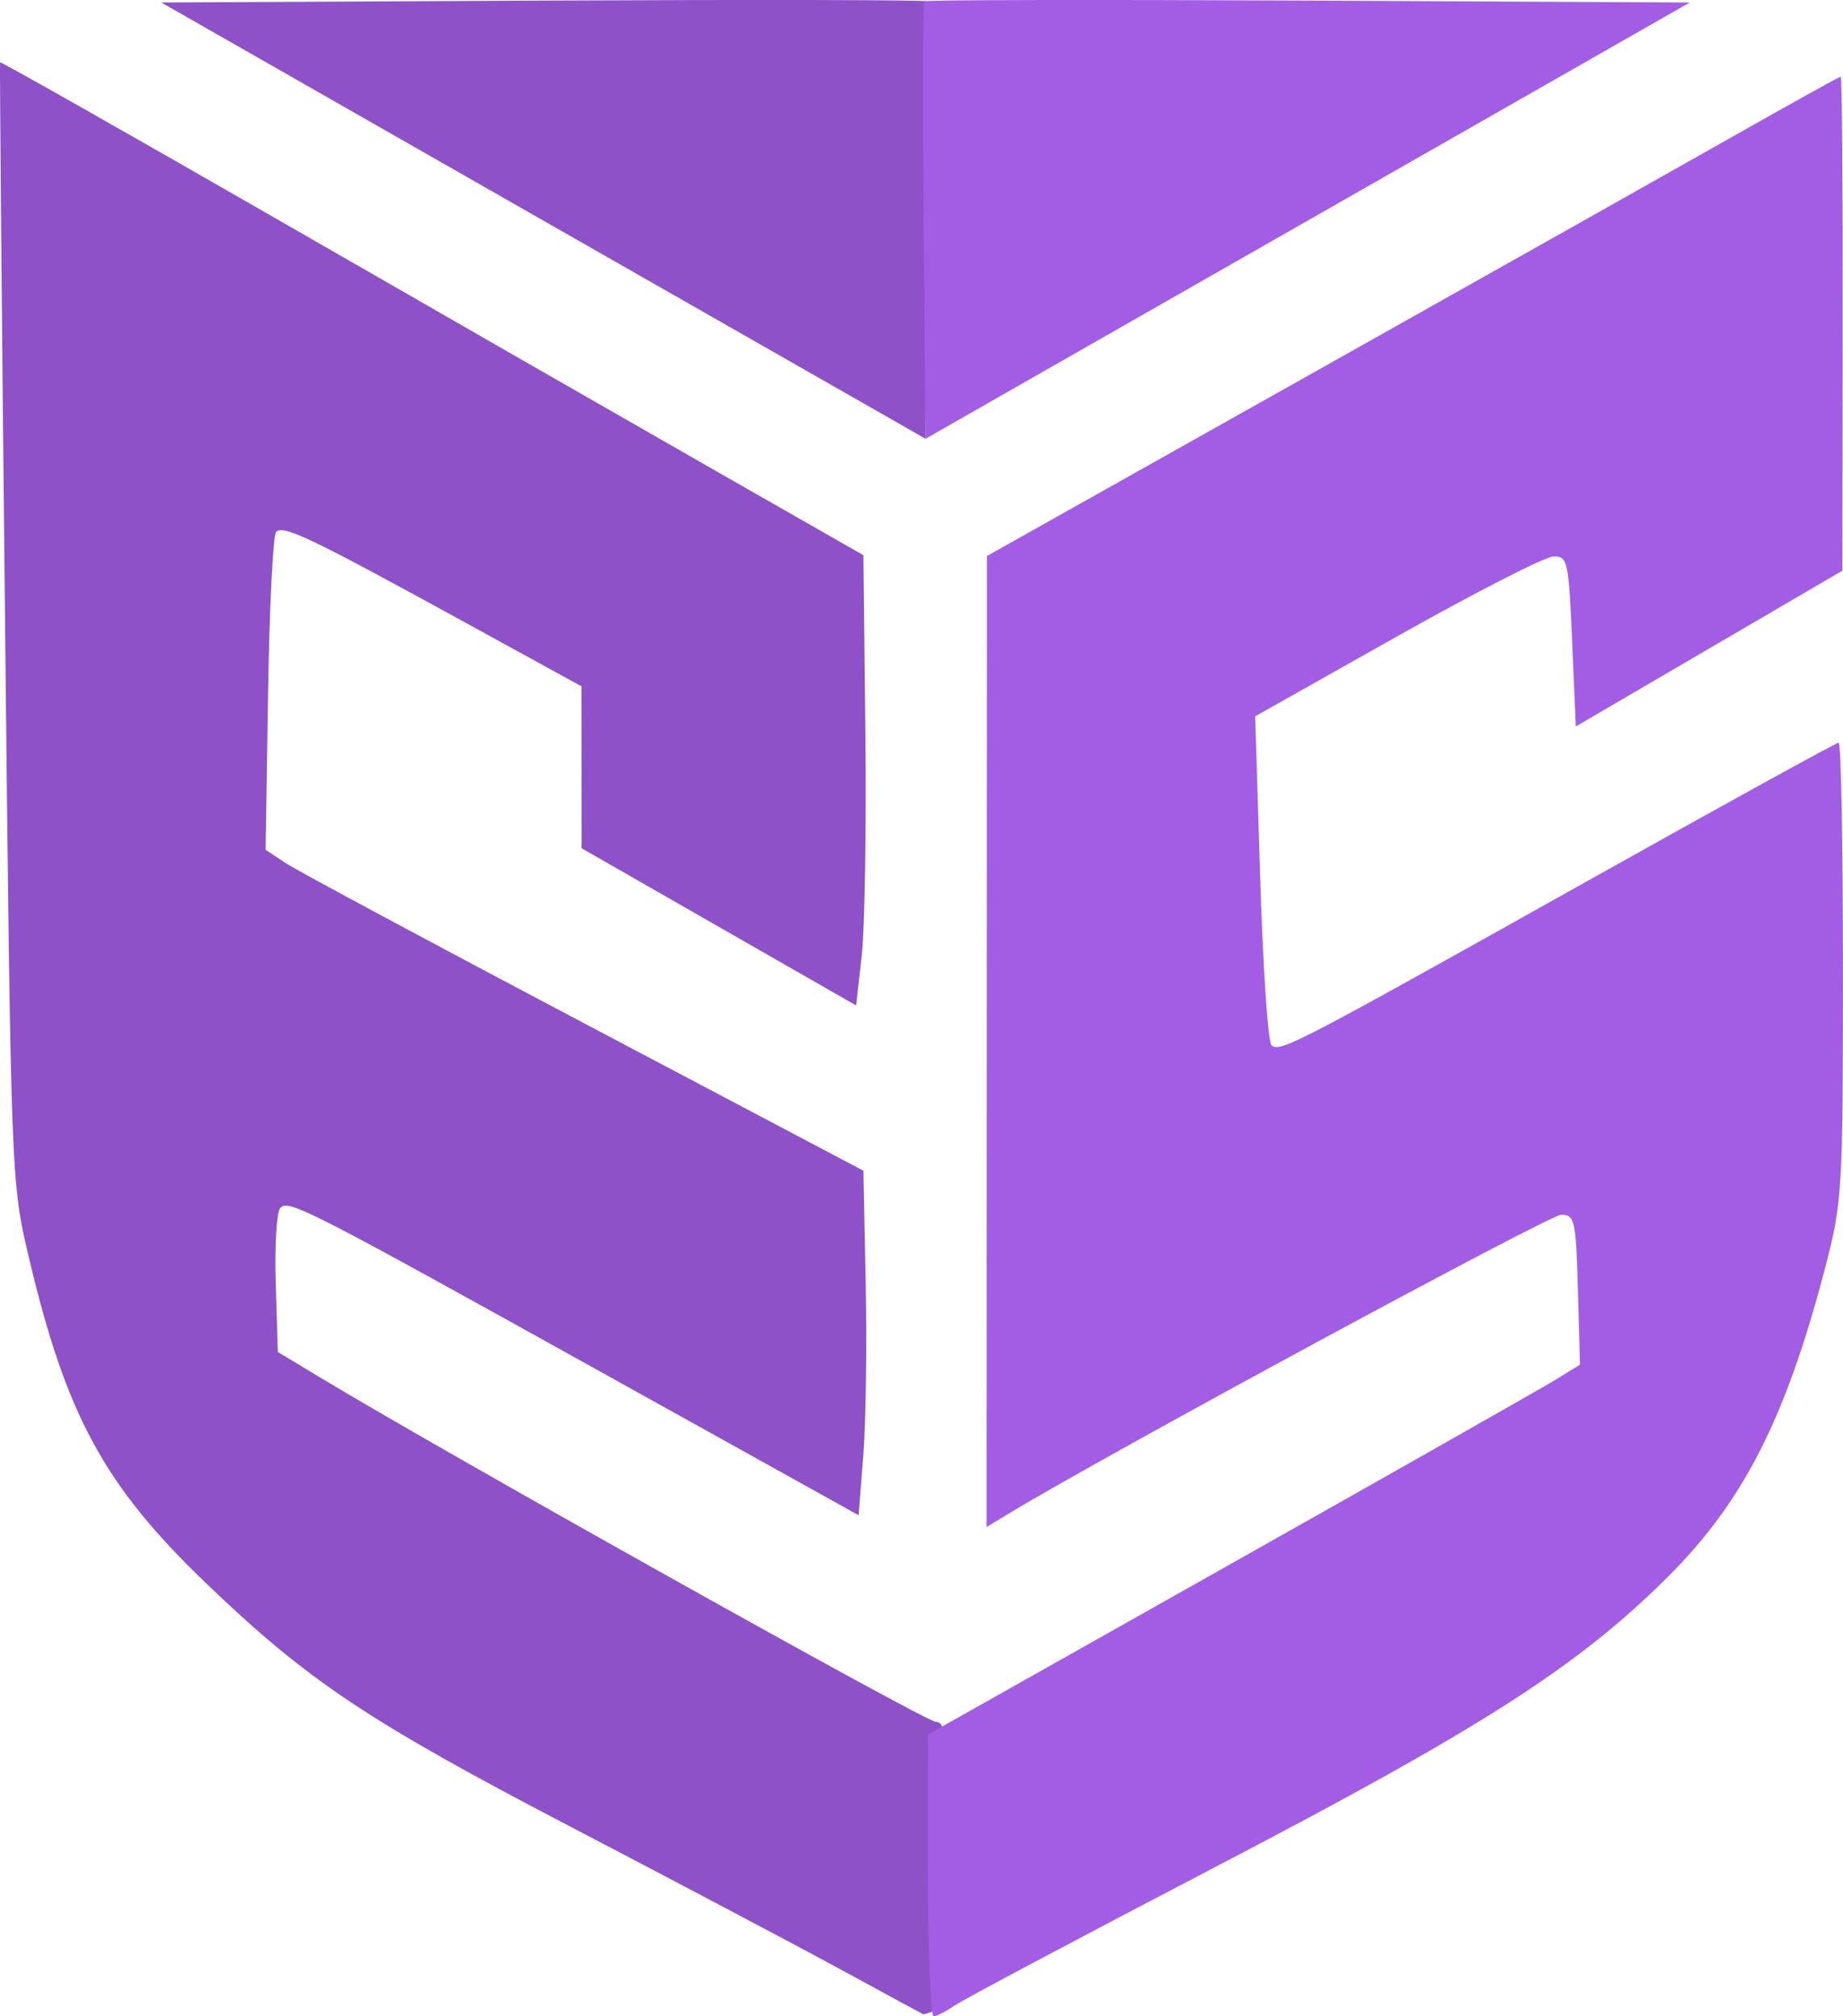
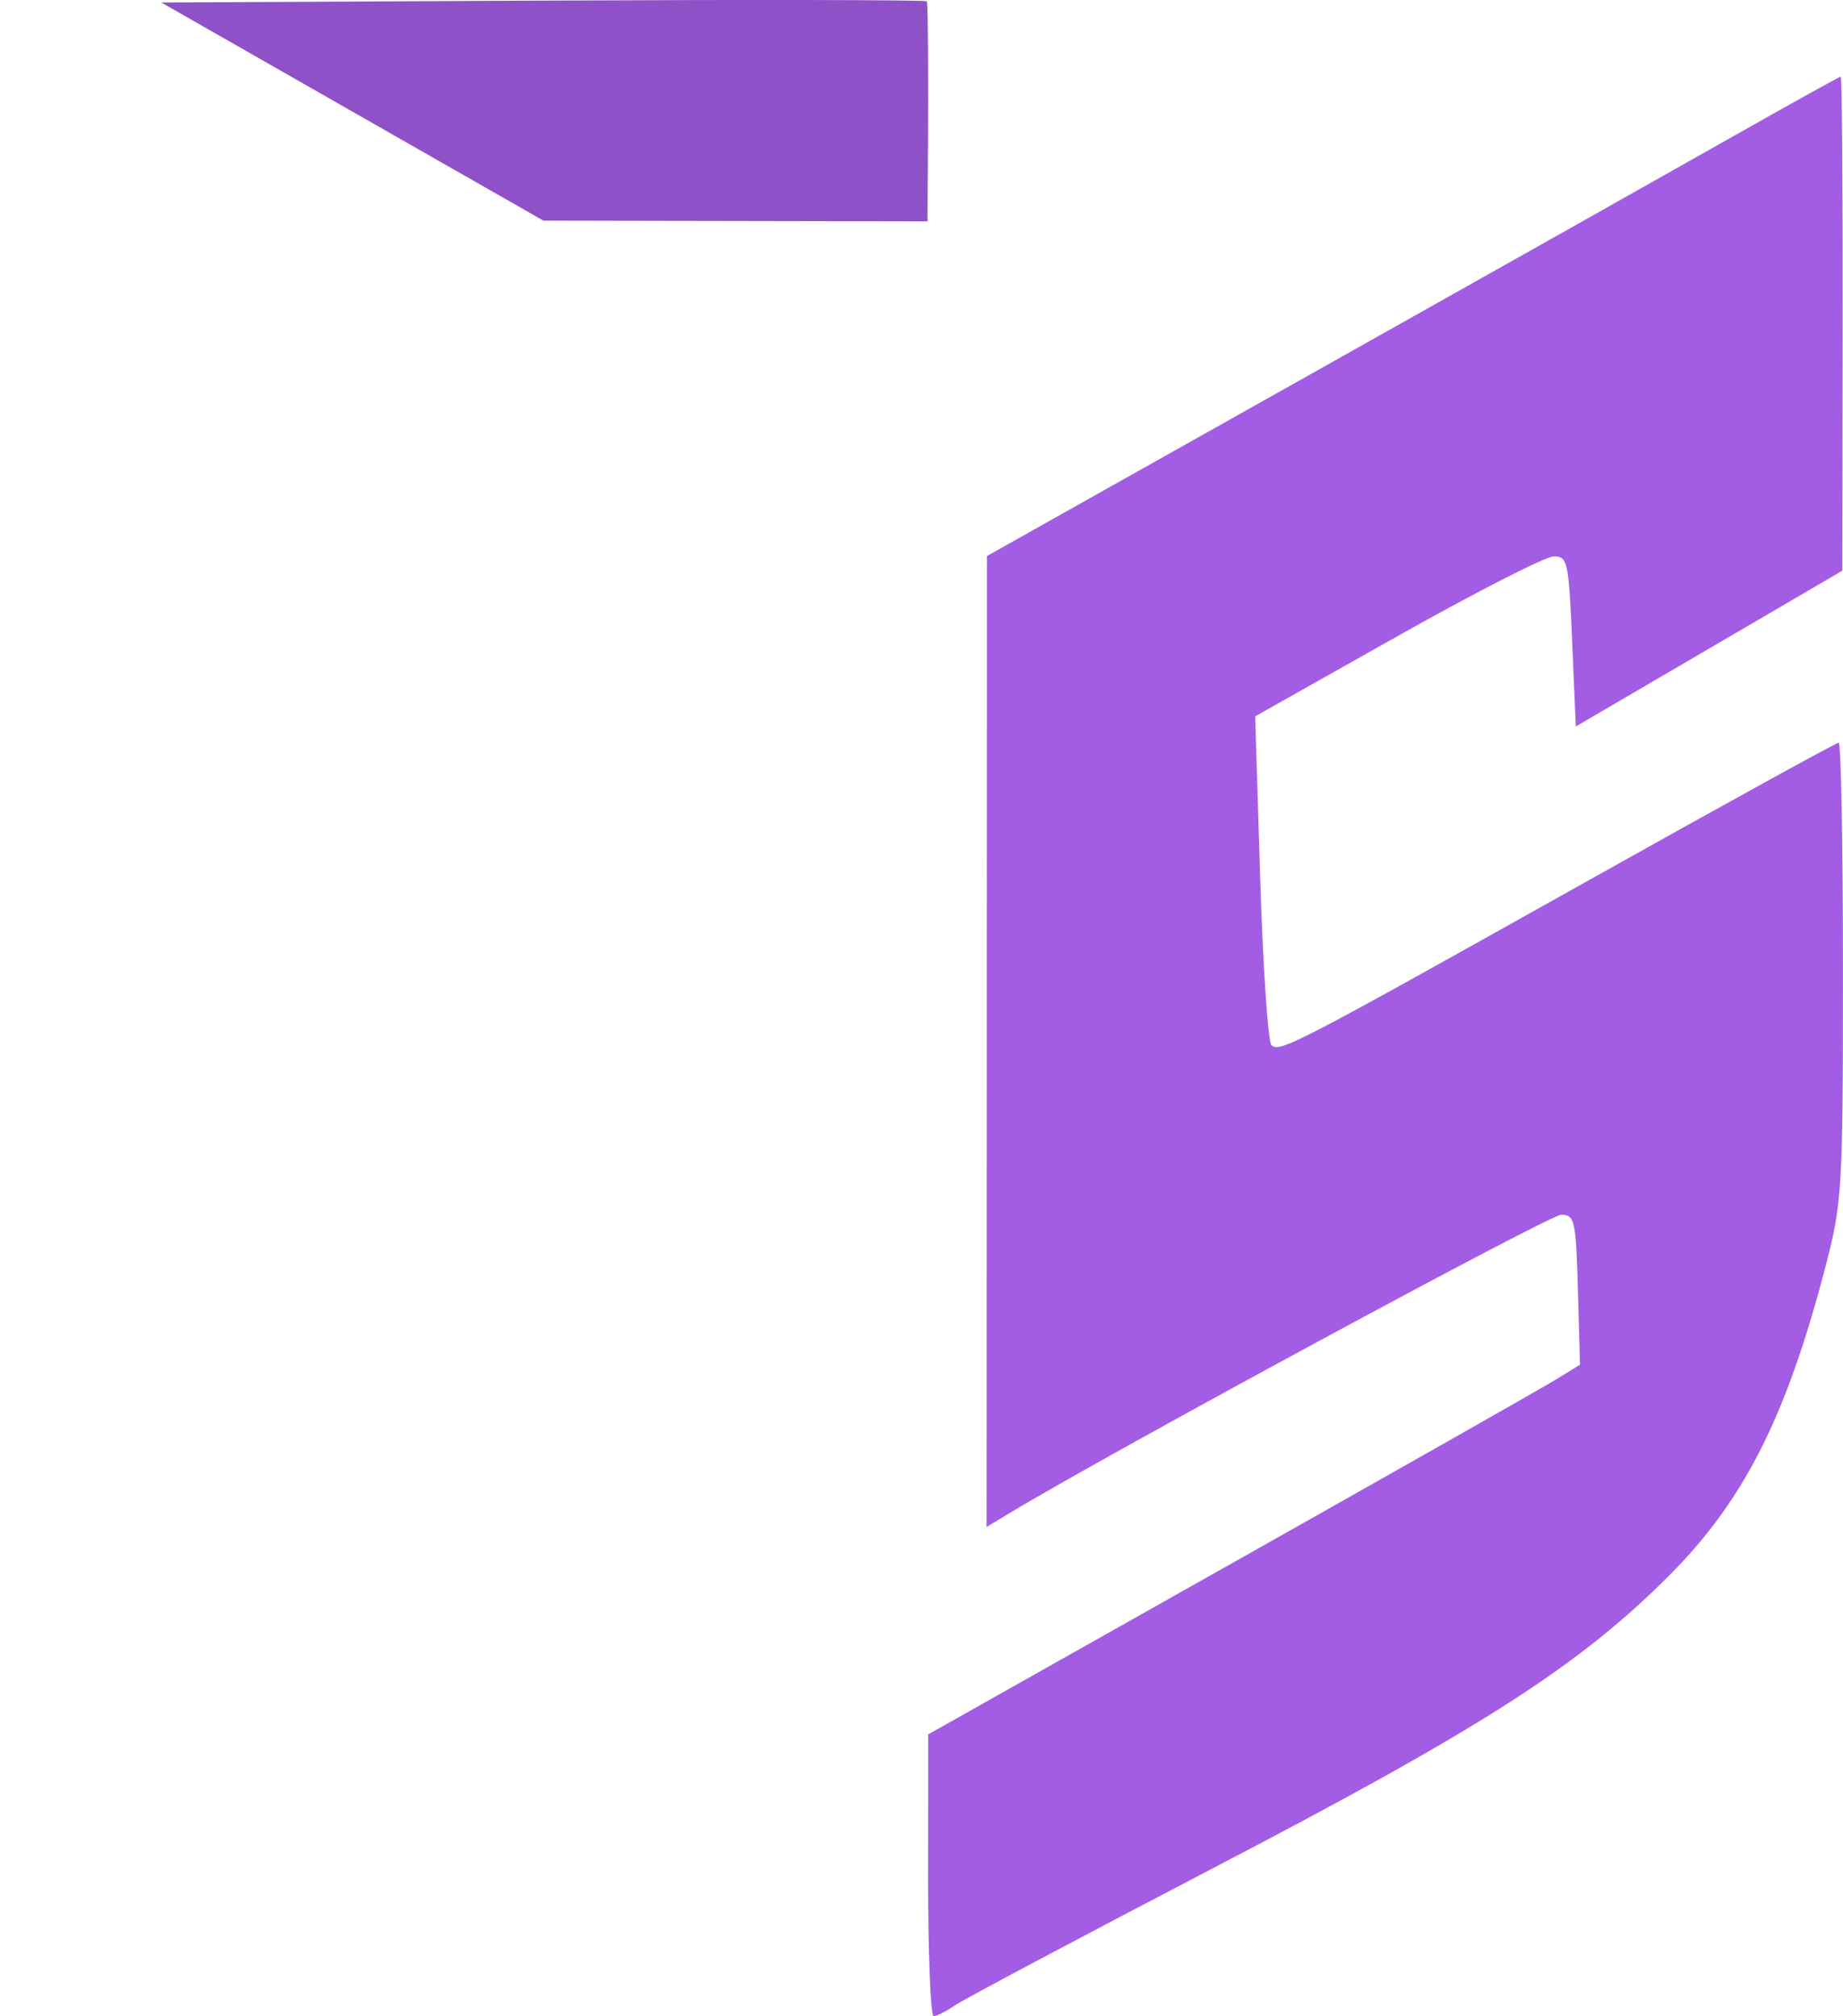
<svg xmlns="http://www.w3.org/2000/svg" xmlns:ns1="http://www.inkscape.org/namespaces/inkscape" xmlns:ns2="http://sodipodi.sourceforge.net/DTD/sodipodi-0.dtd" width="183.433mm" height="200.693mm" viewBox="0 0 183.433 200.693" version="1.1" id="svg5" ns1:version="1.1.2 (0a00cf5339, 2022-02-04, custom)" ns2:docname="EtybSoft.svg">
  <ns2:namedview id="namedview7" pagecolor="#ffffff" bordercolor="#666666" borderopacity="1.0" ns1:pageshadow="2" ns1:pageopacity="0.0" ns1:pagecheckerboard="0" ns1:document-units="mm" showgrid="false" ns1:zoom="0.51360294" ns1:cx="573.40014" ns1:cy="299.84252" ns1:window-width="1366" ns1:window-height="745" ns1:window-x="-8" ns1:window-y="-8" ns1:window-maximized="1" ns1:current-layer="layer1" fit-margin-top="0" fit-margin-left="0" fit-margin-right="0" fit-margin-bottom="0" />
  <defs id="defs2" />
  <g ns1:label="Capa 1" ns1:groupmode="layer" id="layer1" transform="translate(-13.72,-92.9)">
    <g id="g47573" transform="translate(-5.152,8.242)">
-       <path style="fill:#8e51c8;fill-opacity:1;stroke-width:0.729" d="M 102.623,280.749 C 98.216,278.346 86.085,271.933 75.667,266.498 55.48,255.966 49.543,252.002 39.429,242.304 c -10.151,-9.734 -13.964,-16.731 -17.674,-32.432 -1.783,-7.546 -1.788,-7.683 -2.379,-63.192 -0.326,-30.596 -0.549,-55.714 -0.497,-55.817 0.052,-0.103 12.851,7.149 28.441,16.116 15.591,8.967 34.903,20.049 42.917,24.625 l 14.571,8.321 0.195,17.49 c 0.107,9.62 -0.057,19.704 -0.364,22.409 l -0.559,4.919 -13.66,-7.824 -13.66,-7.824 -0.008,-8.061 -0.008,-8.061 -12.195,-6.689 c -14.817,-8.126 -17.48,-9.397 -18.196,-8.681 -0.306,0.305 -0.665,7.55 -0.8,16.101 l -0.244,15.547 2.016,1.332 c 1.109,0.733 14.496,7.92 29.75,15.971 l 27.733,14.639 0.228,11.224 c 0.125,6.173 0.017,13.889 -0.24,17.146 l -0.468,5.922 -24.742,-13.757 C 49.406,204.95 47.627,204.037 46.773,204.891 c -0.368,0.368 -0.574,3.747 -0.458,7.509 l 0.211,6.84 4.371,2.632 c 12.935,7.79 60.136,34.189 61.129,34.189 1.022,0 1.161,1.686 1.161,14.128 0,12.211 -0.156,14.188 -1.152,14.571 -0.634,0.243 -1.208,0.423 -1.275,0.399 -0.067,-0.024 -3.729,-2.009 -8.136,-4.412 z" id="path21490" />
-       <path style="fill:#8e51c8;fill-opacity:1;stroke-width:0.729" d="m 72.956,106.62 -38.034,-21.714 37.967,-0.189 c 20.882,-0.104 38.084,-0.071 38.227,0.072 0.143,0.143 0.173,9.999 0.067,21.902 l -0.193,21.642 z" id="path21529" />
-       <path style="fill:#a35de4;fill-opacity:1;stroke-width:0.729" d="m 149.025,106.62 38.034,-21.714 -37.967,-0.189 c -20.882,-0.104 -38.084,-0.071 -38.227,0.072 -0.143,0.143 -0.173,9.999 -0.067,21.902 l 0.193,21.642 z" id="path21529-4" />
+       <path style="fill:#8e51c8;fill-opacity:1;stroke-width:0.729" d="m 72.956,106.62 -38.034,-21.714 37.967,-0.189 c 20.882,-0.104 38.084,-0.071 38.227,0.072 0.143,0.143 0.173,9.999 0.067,21.902 z" id="path21529" />
      <path style="fill:#a35de4;fill-opacity:1;stroke-width:0.729" d="m 111.247,271.326 0.008,-14.024 30.044,-16.927 c 16.524,-9.31 31.121,-17.59 32.437,-18.4 l 2.393,-1.473 -0.208,-7.463 c -0.192,-6.908 -0.316,-7.463 -1.665,-7.463 -1.158,0 -44.856,23.635 -54.822,29.652 l -2.368,1.429 0.017,-48.325 0.017,-48.325 31.77,-17.849 c 17.474,-9.817 36.543,-20.554 42.377,-23.86 5.834,-3.306 10.708,-6.01 10.832,-6.01 0.124,0 0.211,11.065 0.194,24.588 l -0.031,24.588 -13.265,7.754 -13.265,7.754 -0.364,-8.482 c -0.343,-7.992 -0.451,-8.48 -1.872,-8.439 -0.829,0.024 -7.845,3.614 -15.592,7.977 l -14.084,7.933 0.497,16.05 c 0.273,8.828 0.775,16.329 1.116,16.67 0.794,0.794 2.155,0.087 31.511,-16.358 13.489,-7.556 24.718,-13.739 24.952,-13.739 0.235,0 0.426,10.245 0.425,22.767 -0.002,21.929 -0.069,23.021 -1.818,29.688 -3.893,14.832 -8.115,23.107 -15.602,30.574 -8.919,8.895 -18.473,15.027 -44.829,28.772 -13.602,7.094 -25.396,13.363 -26.207,13.931 -0.812,0.568 -1.73,1.033 -2.042,1.033 -0.312,0 -0.563,-6.311 -0.559,-14.024 z" id="path21880" />
    </g>
  </g>
</svg>